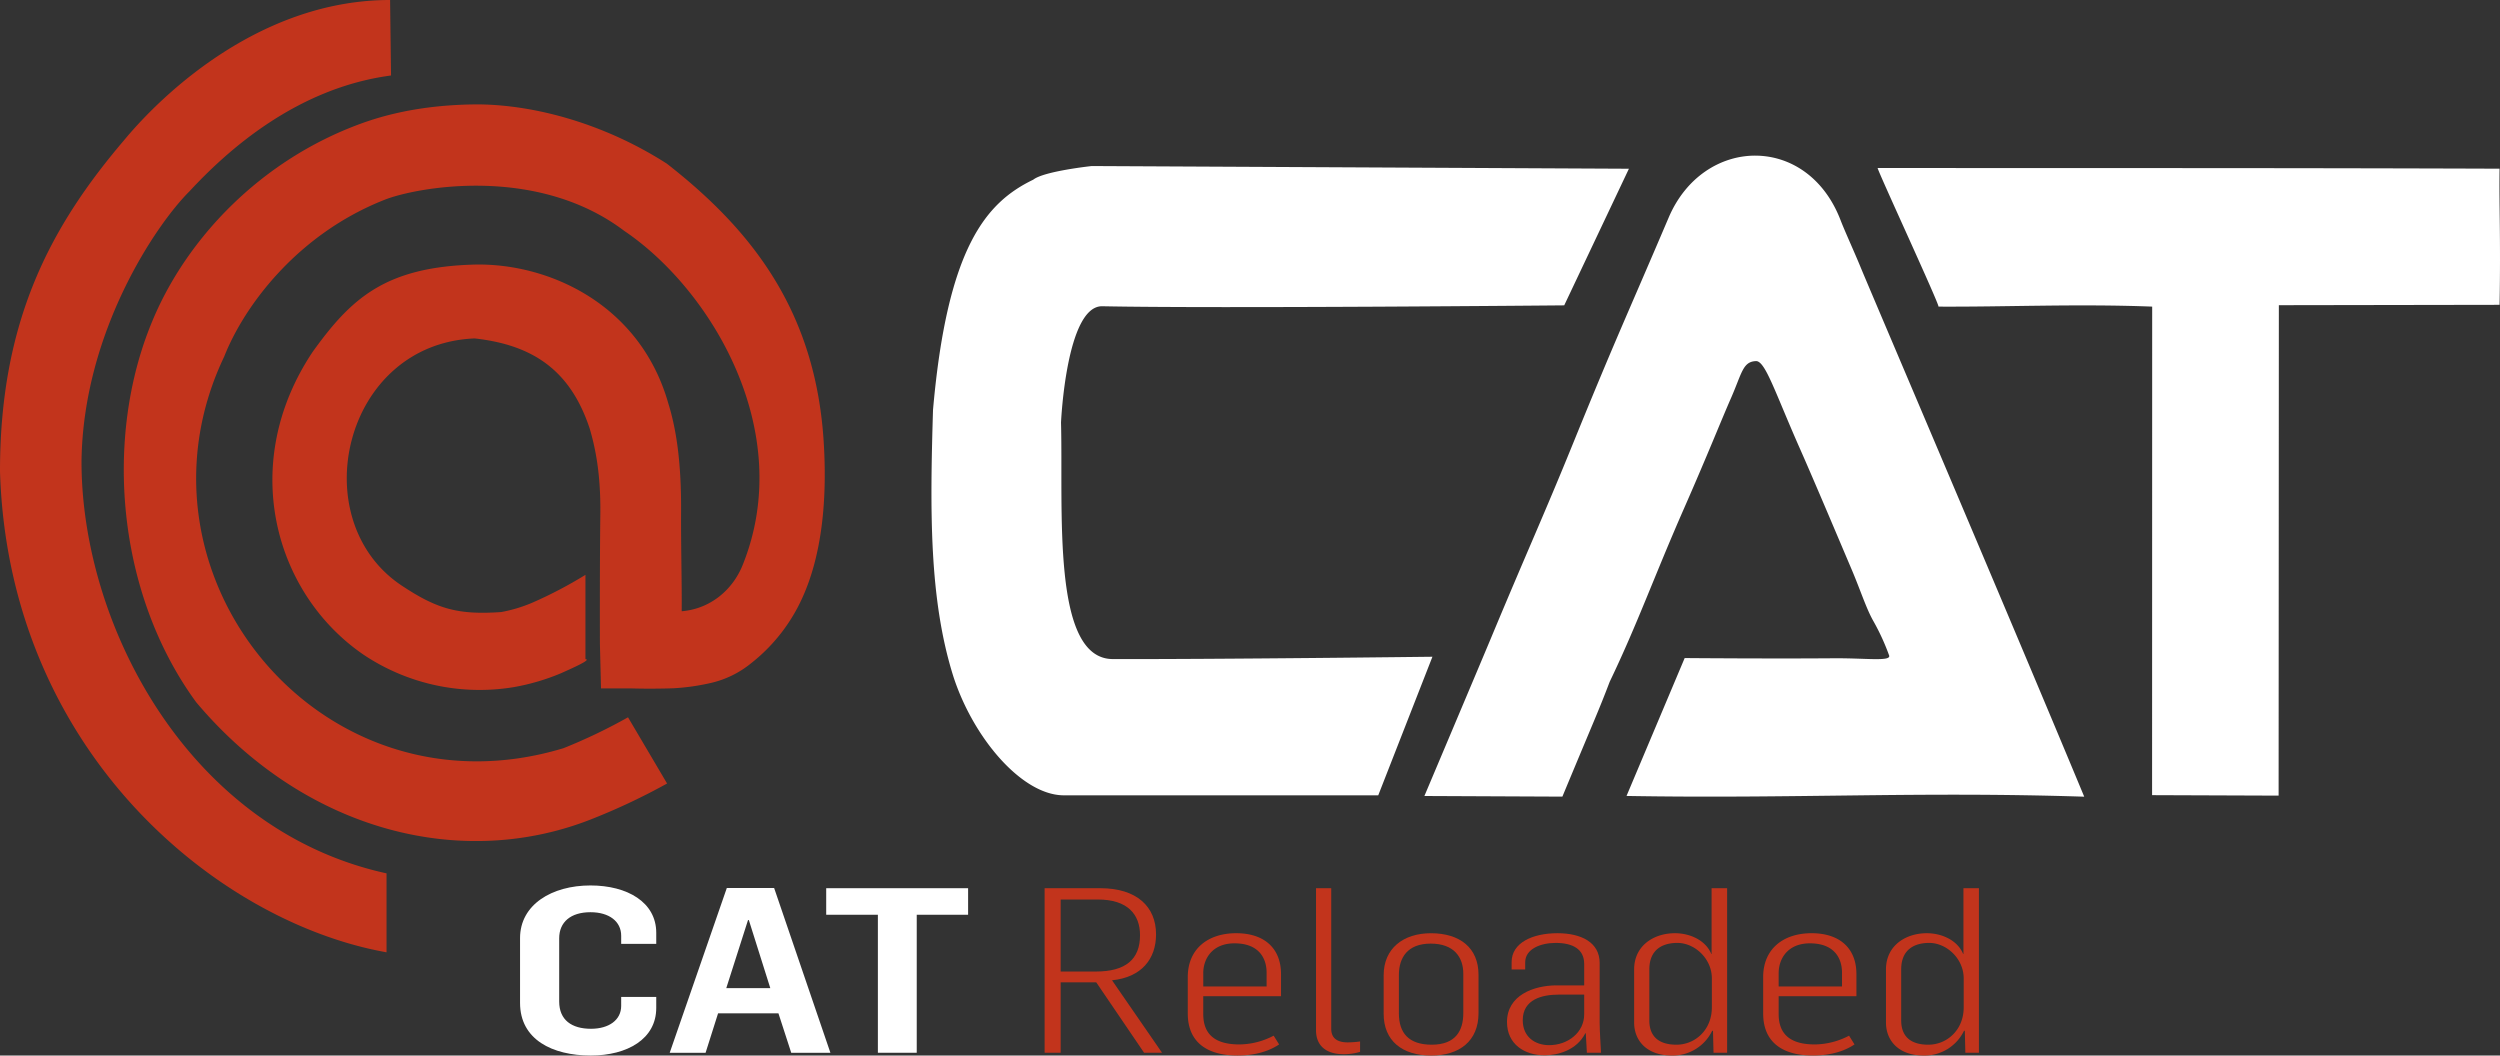
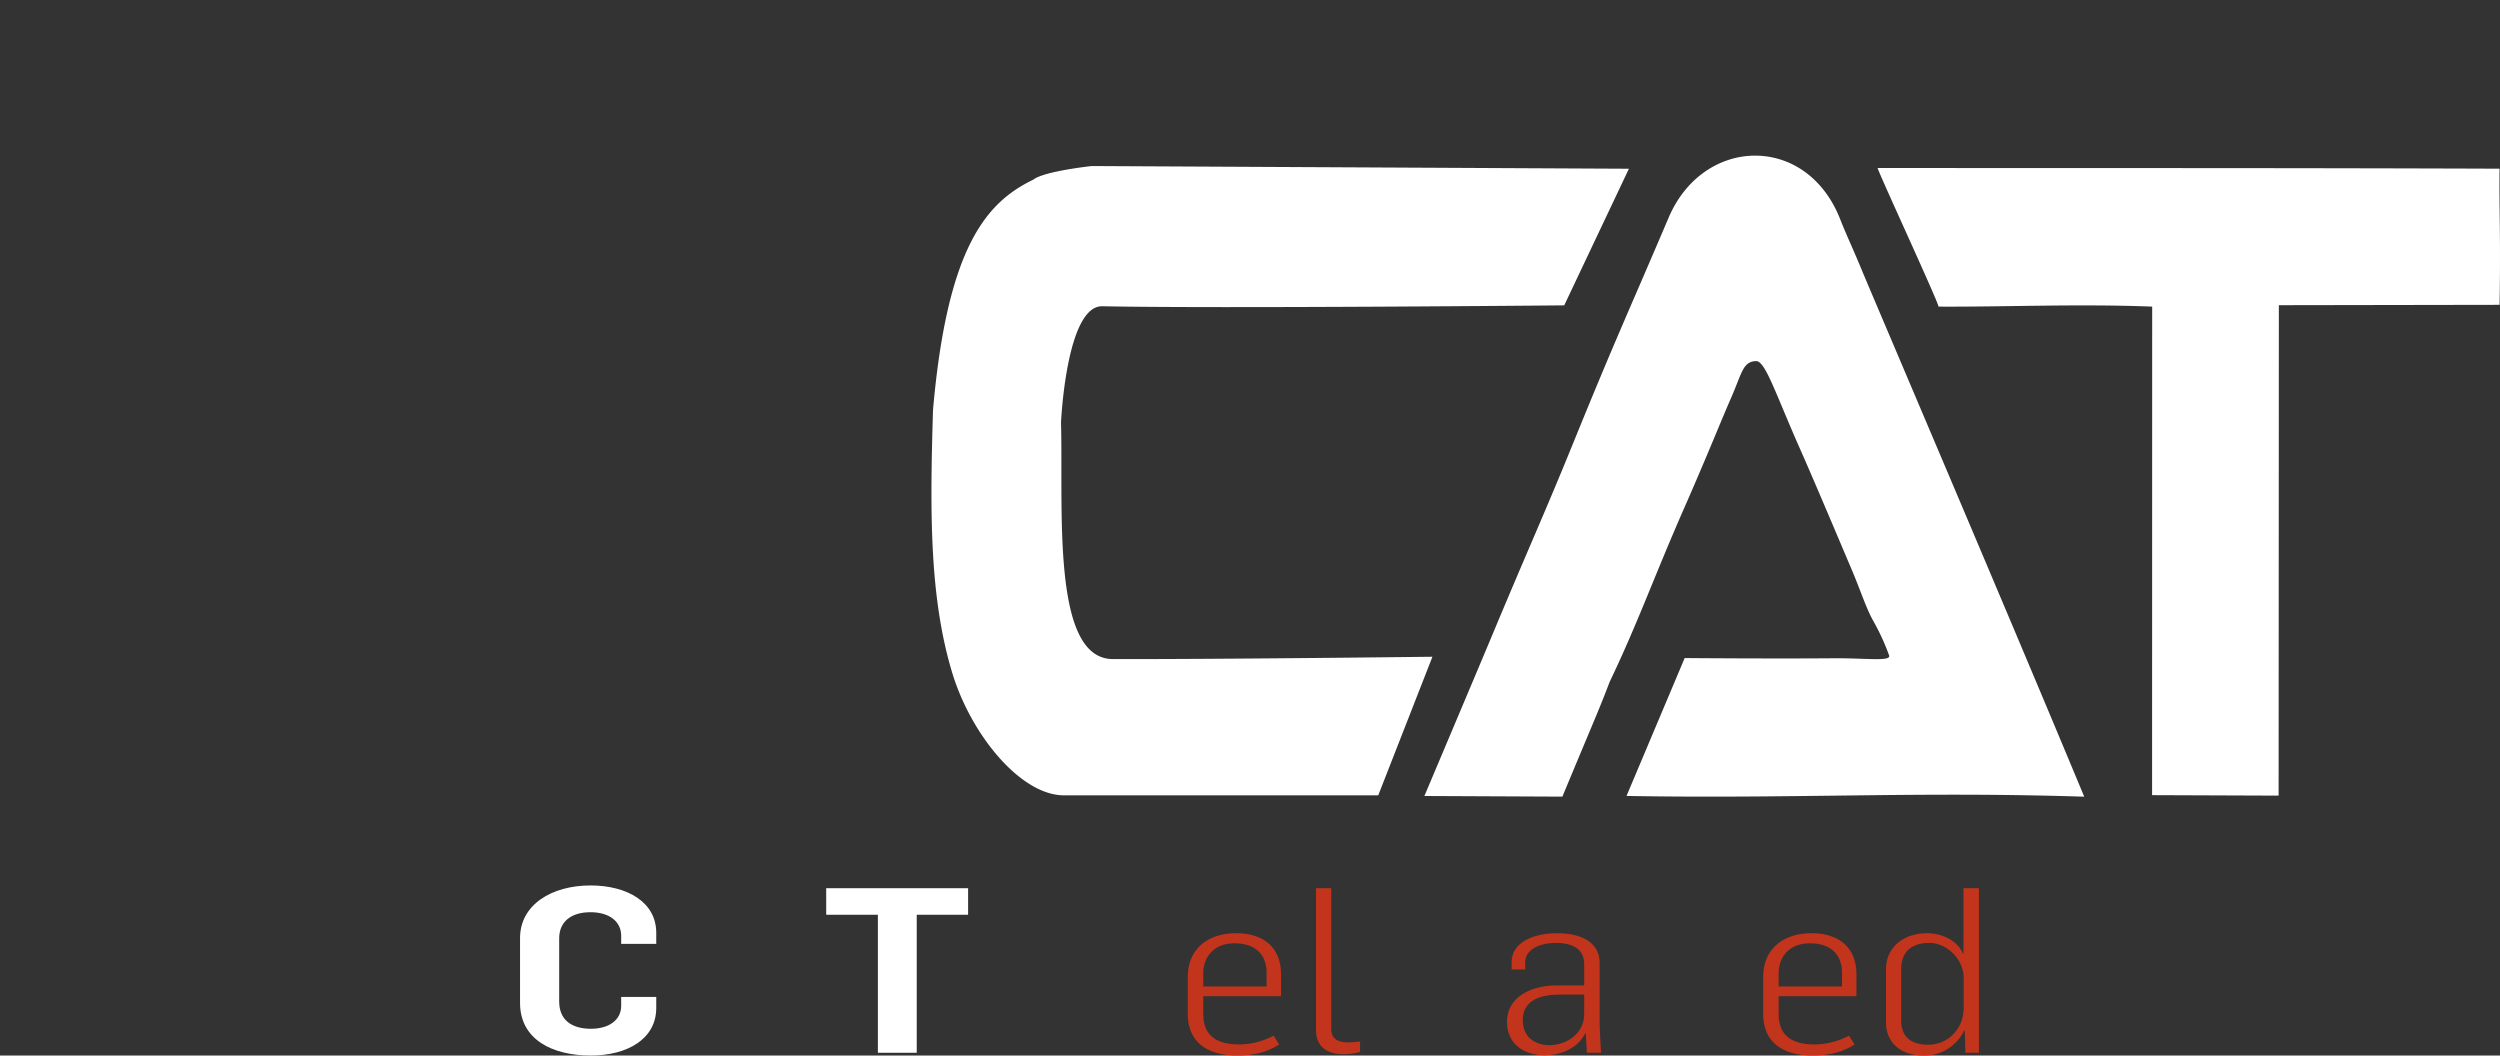
<svg xmlns="http://www.w3.org/2000/svg" width="888.433" height="375.114" viewBox="0 0 888.433 375.114">
  <rect x="0" y="0" width="888.433" height="375.114" fill="#333333" stroke="none" />
  <defs>
    <style>.a{fill:#fff;}.b{fill:#c2341c;}</style>
  </defs>
  <g transform="translate(184.812 314.668)">
    <path class="a" d="M324.66,502.78V479.738c0-11.889,11.3-18.7,25.022-18.7,13.136,0,23.38,5.987,23.38,16.815v3.935H360.6v-2.874c0-5.081-4.251-8.365-10.919-8.365-7.051,0-11.111,3.524-11.111,9.271v22.47c0,6.56,4.443,9.682,11.3,9.682,6.376,0,10.728-3.122,10.728-8.125v-3.2h12.461v3.935c0,10.991-10.235,16.893-23.28,16.893C336.154,521.478,324.66,515.824,324.66,502.78Z" transform="translate(-324.66 -461.04)" />
-     <path class="a" d="M403.257,462.2h16.812l20,58.564h-13.92L421.6,506.737H400.155l-4.443,14.027H382.96Zm15.453,35.591L411.083,473.6h-.292l-7.727,24.189Z" transform="translate(-329.778 -461.301)" />
    <path class="a" d="M462.283,471.734H443.93V462.3h50.427v9.434H476.1v49.044H462.293V471.734Z" transform="translate(-335.131 -461.324)" />
-     <path class="b" d="M529.02,462.3h19.8c12.944,0,19.8,6.56,19.8,16.405,0,8.69-5.117,15.259-15.644,16.32l17.77,25.754h-6.376l-17-25.018H534.721v25.018h-5.7Zm18.262,29.611c10.436,0,15.644-4.268,15.644-12.881,0-7.381-4.351-12.71-14.969-12.71H534.721v25.591Z" transform="translate(-342.601 -461.324)" />
    <path class="b" d="M584.79,511.492V498.534c0-10.092,7.243-15.584,17.2-15.584,10.144,0,15.936,5.492,15.936,14.515v7.877H590.29v6.313c0,7.381,4.351,10.82,12.853,10.82a26.639,26.639,0,0,0,12.169-3.114l1.934,3.114c-4.15,2.788-9.368,3.935-14.778,3.935C591.942,526.418,584.79,521.91,584.79,511.492Zm28.014-9.6v-4.926c0-5.081-2.709-10.418-11.4-10.418-7.918,0-11.111,5.491-11.111,10.58v4.756H612.8Z" transform="translate(-347.498 -465.98)" />
    <path class="b" d="M634.75,512.824V462.3h5.409v49.951c0,2.874,1.542,4.841,5.893,4.841a35.953,35.953,0,0,0,4.351-.325v3.695a19.923,19.923,0,0,1-5.984.821C638.326,521.274,634.75,518.238,634.75,512.824Z" transform="translate(-351.884 -461.324)" />
-     <path class="b" d="M661.1,511.58V497.885c0-9.511,6.96-14.926,16.812-14.926,10.235,0,16.9,5.166,16.9,14.763V511.34c0,10.007-6.86,15.088-16.8,15.088C667.668,526.42,661.1,521.176,661.1,511.58Zm28.306-.248V497.39c0-5.91-3.284-10.743-11.594-10.743s-11.3,5.081-11.3,11.154v13.617c0,6.894,3.384,11.154,11.685,11.154C686.7,522.57,689.406,517.567,689.406,511.332Z" transform="translate(-354.197 -465.982)" />
    <path class="b" d="M709.15,514.529c0-9.6,9.56-12.958,17.386-13.044H736.58v-7.629c0-5.251-4.06-7.459-10.144-7.459-5.309,0-10.819,2.13-10.819,6.894v2.54h-4.825v-2.626c0-6.808,7.343-10.255,16.319-10.255,8.311,0,14.969,3.2,14.969,10.58v21.246c0,3.036.383,8.443.484,10.658h-5.026l-.383-6.893h-.191c-3.092,6.072-9.852,7.792-14.486,7.792C715.426,526.34,709.15,522.406,709.15,514.529Zm27.43-2.7v-7.056H727.5c-5.8,0-12.753,1.642-12.753,9.1,0,6.073,4.543,8.861,9.369,8.861C730.888,522.731,736.58,518.138,736.58,511.825Z" transform="translate(-358.416 -465.98)" />
-     <path class="b" d="M758.68,510.036v-18.86c0-8.528,7.051-12.881,14.486-12.881,5.309,0,10.919,2.463,12.944,7.382h.1V462.3h5.51v58.478h-4.825l-.192-7.792h-.292a15.558,15.558,0,0,1-14.294,8.776C763.214,521.762,758.68,516.518,758.68,510.036Zm27.622-5.406V494.374c0-7.056-6.084-12.633-12.269-12.633-5.309,0-9.952,2.378-9.952,9.434V509.3c0,5.166,2.8,8.613,9.661,8.613C780.217,517.913,786.3,512.824,786.3,504.629Z" transform="translate(-362.764 -461.324)" />
    <path class="b" d="M808.95,511.492V498.534c0-10.092,7.243-15.584,17.2-15.584,10.144,0,15.936,5.492,15.936,14.515v7.877H814.45v6.313c0,7.381,4.351,10.82,12.853,10.82a26.64,26.64,0,0,0,12.169-3.114l1.934,3.114c-4.151,2.788-9.368,3.935-14.778,3.935C816.093,526.418,808.95,521.91,808.95,511.492Zm28.014-9.6v-4.926c0-5.081-2.709-10.418-11.4-10.418-7.918,0-11.111,5.491-11.111,10.58v4.756h22.513Z" transform="translate(-367.177 -465.98)" />
    <path class="b" d="M856.79,510.036v-18.86c0-8.528,7.051-12.881,14.486-12.881,5.309,0,10.919,2.463,12.944,7.382h.1V462.3h5.5v58.478H885l-.192-7.792h-.292a15.558,15.558,0,0,1-14.294,8.776C861.333,521.762,856.79,516.518,856.79,510.036Zm27.621-5.406V494.374c0-7.056-6.084-12.633-12.269-12.633-5.309,0-9.943,2.378-9.943,9.434V509.3c0,5.166,2.8,8.613,9.66,8.613C878.327,517.913,884.411,512.824,884.411,504.629Z" transform="translate(-371.378 -461.324)" />
  </g>
-   <path class="b" d="M-790.436-30.158c-45.539,0-80.3,32.67-94.537,49.83-26.2,30.756-44.092,64.2-44.092,117.685,3.021,99.536,77.2,160.191,137.364,170.911V280.209c-70.569-15.434-108.62-88.633-108.393-146.783.683-45.709,26.557-83.863,38.3-95.529C-848.3,23.319-823.659,1.122-790.1-3.33Zm31.22,37.095c-14.005.054-28.13,1.935-41.516,6.809-36.29,13.215-62.408,41.543-74.29,70.419-17,40.827-12.859,96.157,15.645,135.188,38.7,46,94.844,60.179,141.539,41.188A227.5,227.5,0,0,0-692,248.28l-13.884-23.533a192.738,192.738,0,0,1-22.926,10.978c-85.991,26.055-157.57-61.7-120.562-139.2,6.853-17.441,25.6-43.374,57.134-55.747,10.9-4.276,53.77-12.54,85.04,11.13,30.754,20.778,61.237,71.165,42.042,118.758-3.664,9.085-11.779,15.607-21.657,16.392.1-9.633-.292-23.812-.215-35.357.128-19.09-2.068-30.592-4.568-38.6-9.88-34.723-41.839-49.675-68.46-49.245-32.193.778-44.268,12.107-57.845,30.951-26.625,39.794-13.709,86.041,18.126,107.762a74.2,74.2,0,0,0,53.311,11.459,78.746,78.746,0,0,0,16.709-4.91c4.73-2.116,10.992-4.912,8.741-5.033V174.129a152.506,152.506,0,0,1-18.607,9.772,51.76,51.76,0,0,1-11.325,3.447c-15.327,1.073-22.771-1.088-35.153-9.269C-821.393,154.927-807.238,92-760.375,90.11c20.249,2.275,33.9,10.913,40.88,32.061,1.881,6.437,3.948,15.6,3.769,30.352-.234,19.279-.146,46.183-.146,46.183l.386,15.784H-704.4s6.617.225,14.657-.057a77.213,77.213,0,0,0,13.009-1.823,34.969,34.969,0,0,0,14.485-6.98,61.884,61.884,0,0,0,18.573-23.923c5.605-12.6,8.849-30.47,7.333-54.825-2.878-46.236-25.26-75.1-55.717-98.862C-713.57,14.2-738.216,7.1-759.216,6.936Z" transform="translate(929.065 30.158)" />
  <path class="a" d="M568.356,151.831c-12.241.013-24.542,7.519-30.718,22.011-14.841,34.827-18.723,42.749-34.012,80.345-10.239,25.178-15.946,37.488-29.1,69.02-3.995,9.573-23.7,56.193-23.7,56.193l49.04.225c11.853-28.5,12.95-30.655,16.811-40.811,9.886-20.6,15.748-37.312,26.524-61.846,8.534-19.431,12.98-30.749,16.539-38.858,3.953-9.006,4.2-13.072,8.915-13.259,3.324-.132,6.761,11.083,15.69,31.251,5.279,11.923,14.819,34.58,18.237,42.6,3.232,7.579,5.233,14.028,7.811,18.556A80.29,80.29,0,0,1,616,329.5c.612,2.18-8.43.861-19.85.958-21.656.184-52.827-.075-52.827-.075l-20.665,49c59.608,1.03,103.421-1.642,162.657.263C658.617,315.4,608.552,198.1,606.1,192.1s-5.838-13.332-7.369-17.316c-5.953-15.487-18.137-22.963-30.378-22.95Zm-235.725,3.7s-16.985,1.811-20.8,4.846c-16.6,8.026-30.532,23.757-35.625,81.81-1.063,35.519-1.459,67.15,7.234,94.75,7.072,21.8,24.164,41.911,38.92,42.22H434.43l19.256-49.244s-76.9.929-113.6.826c-21.838-.061-17.567-52.984-18.39-84.045,0,0,1.833-41.6,14.688-41.337,40.68.838,164.134-.319,164.134-.319l22.992-48.549-190.879-.958Zm279.262.695c.11,1.257,22.281,49.138,21.616,49.262,24.128.137,49.352-1.034,75.954,0L709.43,379.1l44.964.169.085-174.288,78.433-.131c.436-23.425-.193-35.42,0-48.38-75.628-.277-141.25-.191-221.019-.244Z" transform="translate(55.363 -96.524)" />
</svg>